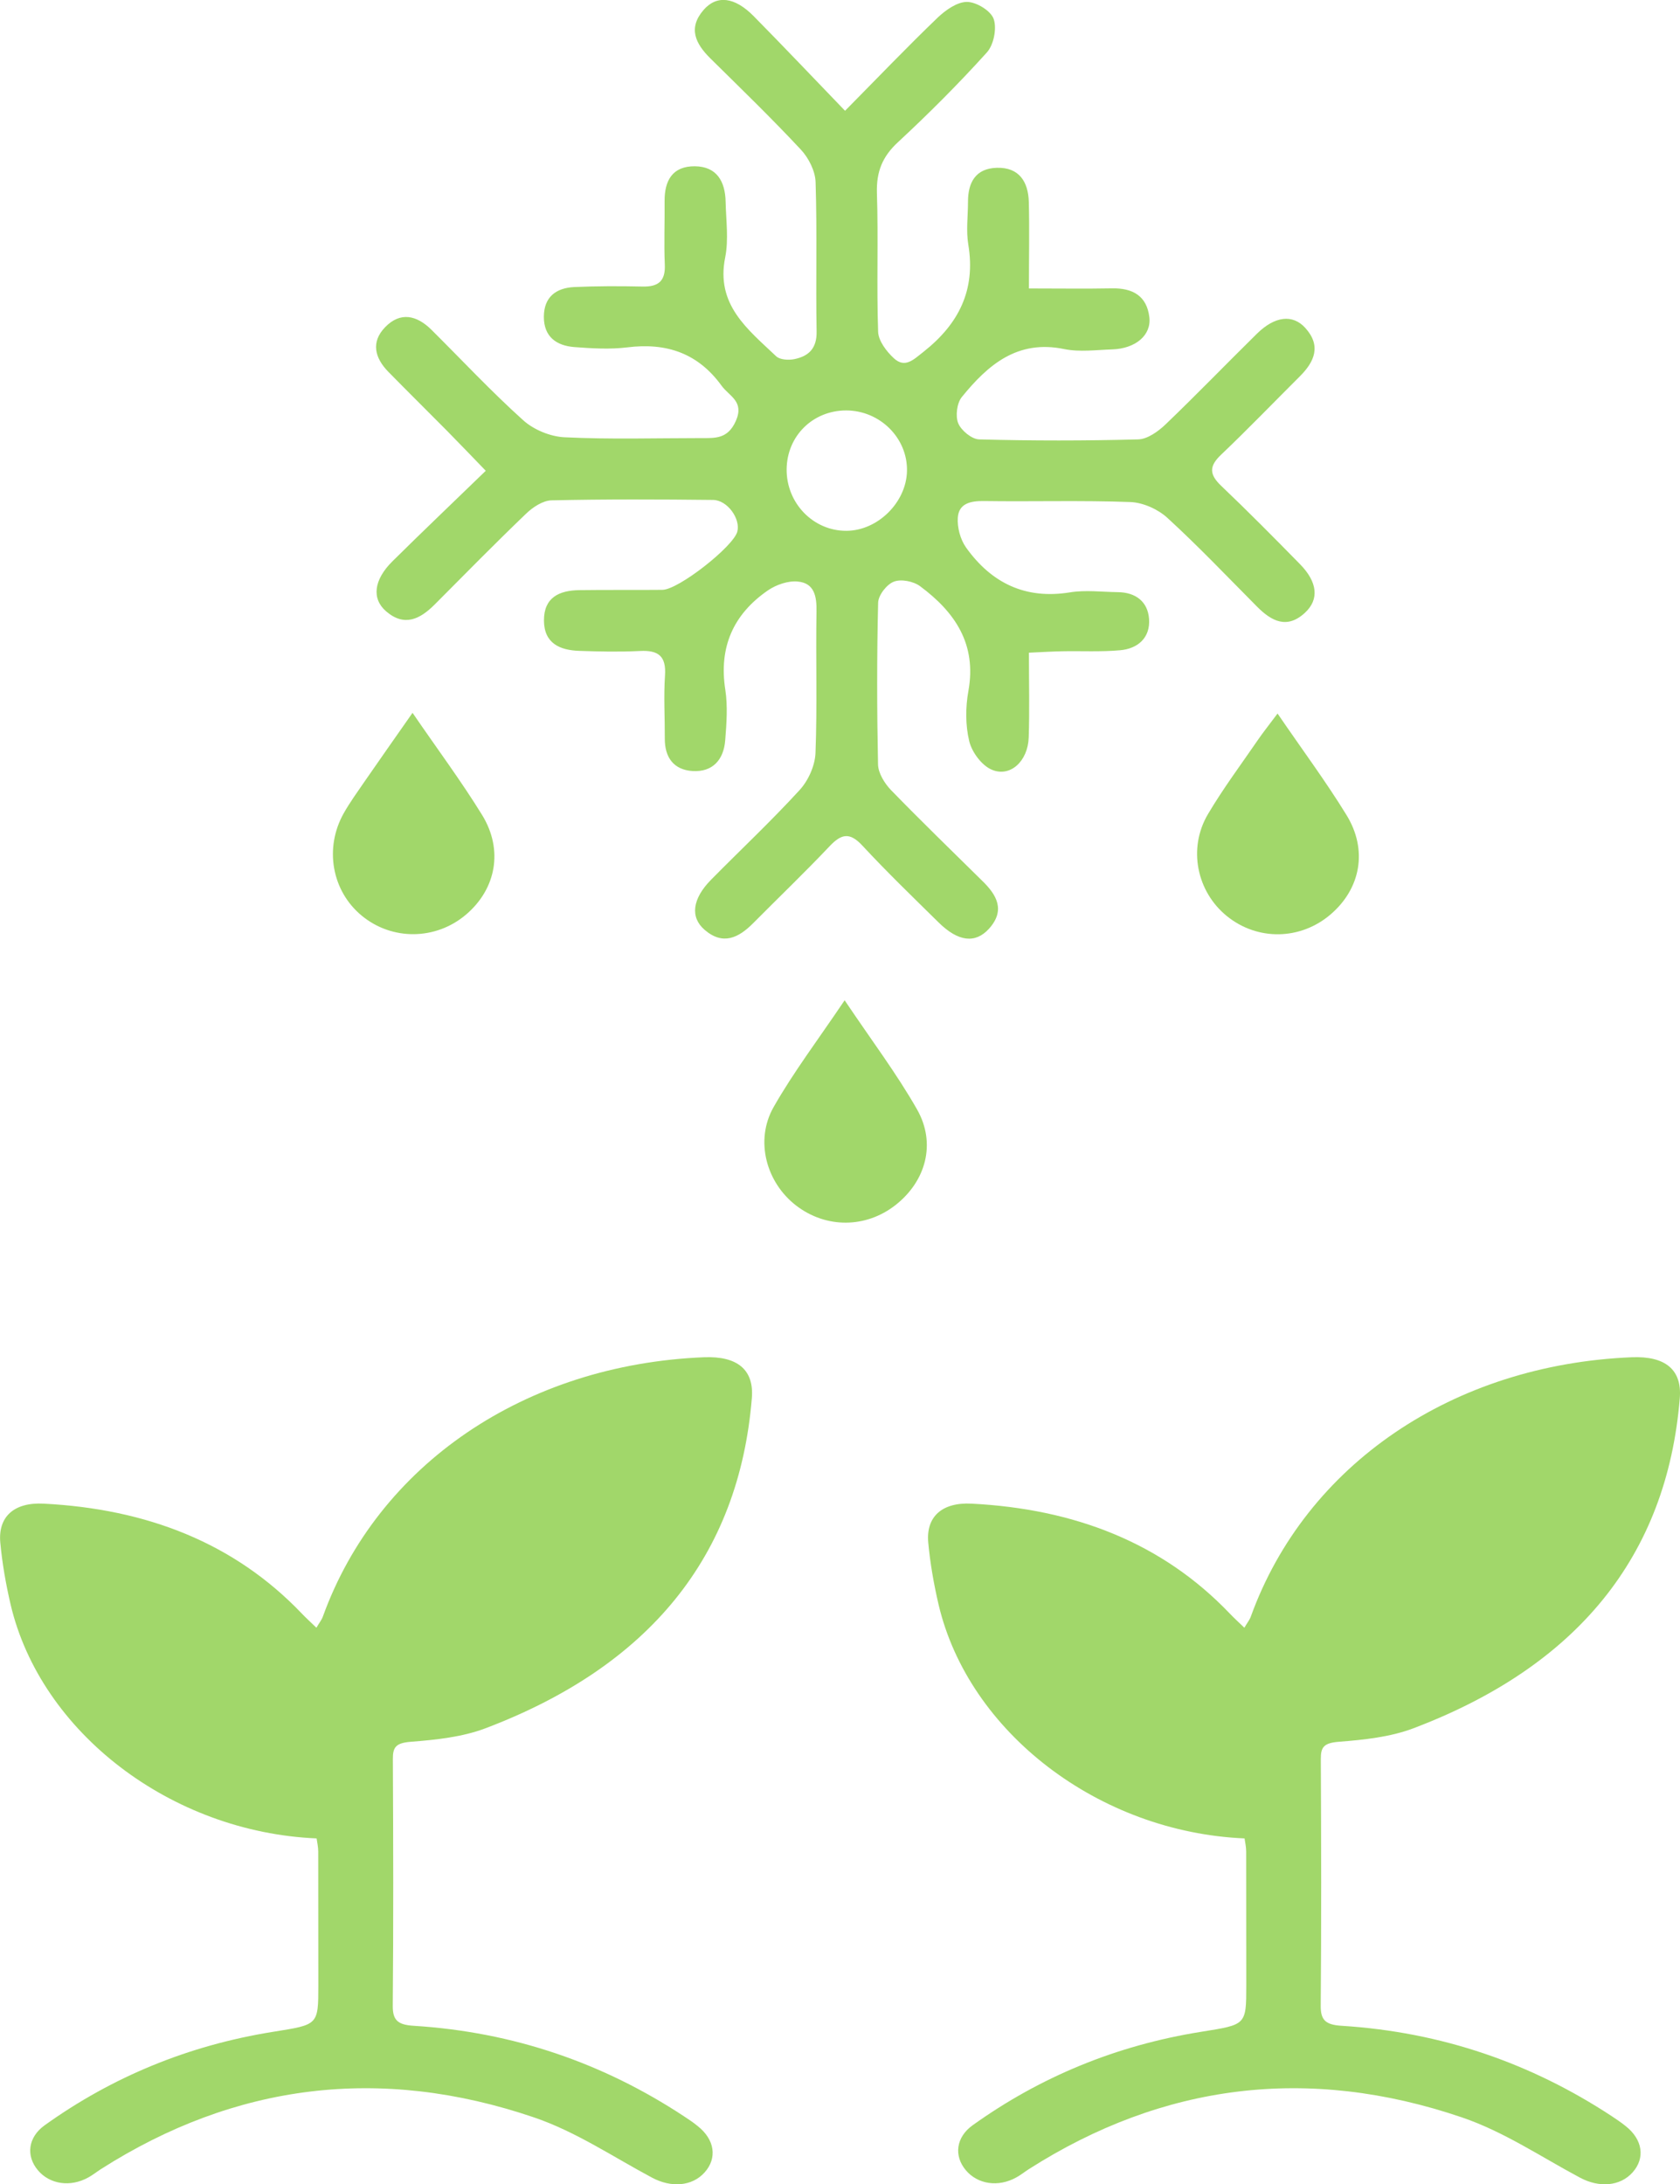
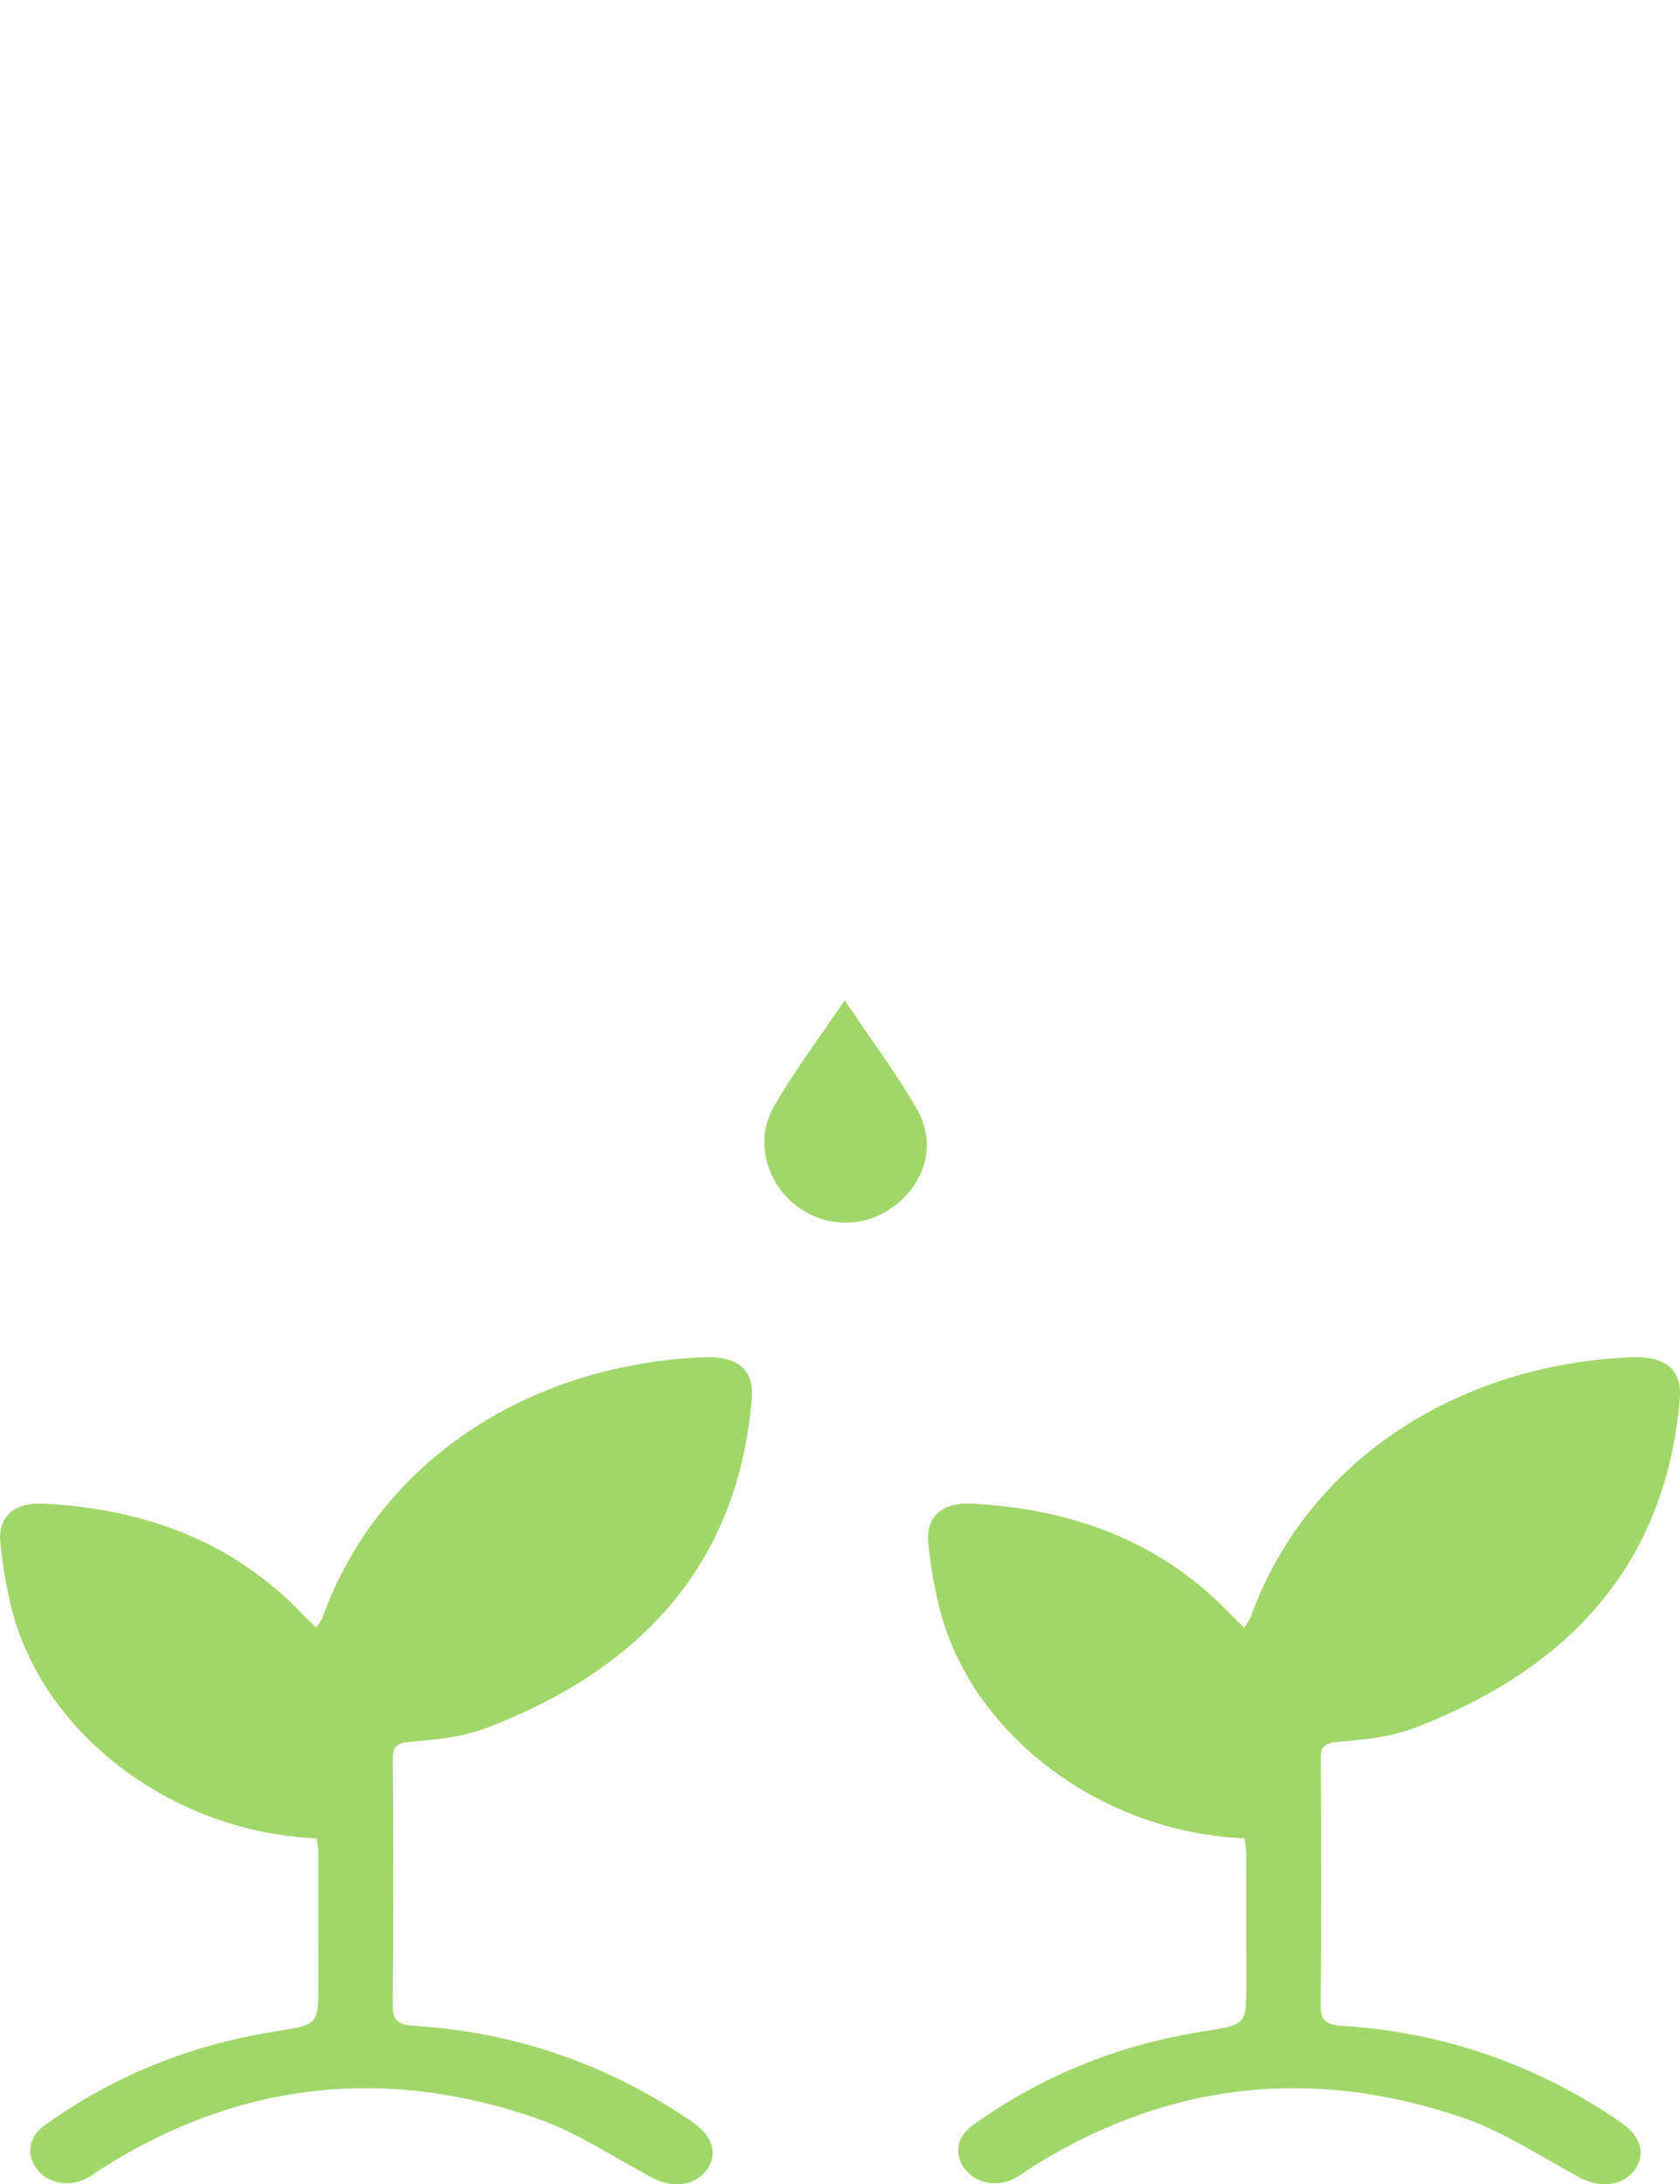
<svg xmlns="http://www.w3.org/2000/svg" version="1.1" x="0px" y="0px" viewBox="0 0 16.656 21.649" style="enable-background:new 0 0 16.656 21.649;" xml:space="preserve">
  <style type="text/css">
	.st0{display:none;}
	.st1{display:inline;fill:#046493;}
	.st2{display:inline;opacity:0.8;}
	.st3{fill-rule:evenodd;clip-rule:evenodd;}
	.st4{fill:none;stroke:#000000;stroke-width:0.408;stroke-linecap:round;stroke-miterlimit:10;}
	.st5{fill:#FFFFFF;stroke:#000000;stroke-width:0.408;stroke-linecap:round;stroke-miterlimit:10;}
	.st6{fill:none;stroke:#000000;stroke-width:0.341;stroke-linecap:round;stroke-linejoin:round;stroke-miterlimit:10;}
	.st7{fill:none;stroke:#000000;stroke-width:0.5;stroke-linecap:round;stroke-linejoin:round;stroke-miterlimit:10;}
	.st8{fill:none;stroke:#000000;stroke-width:0.5;stroke-miterlimit:10;}
	.st9{fill:#FFFFFF;}
	.st10{display:inline;}
	.st11{opacity:0.8;}
	.st12{display:inline;fill:#FFFFFF;}
	.st13{display:inline;fill:none;}
	.st14{fill:#A1D76A;}
	.st15{fill:#5AB4AC;}
	.st16{fill:none;stroke:#542788;stroke-width:0.409;stroke-miterlimit:10;}
	.st17{fill:#542788;}
	.st18{fill:none;stroke:#542788;stroke-width:0.409;stroke-linecap:round;stroke-miterlimit:10;}
	.st19{fill:#998EC3;}
	.st20{fill:#1D91C0;}
	.st21{fill:#91BFDB;}
	.st22{fill:#01665E;}
	.st23{fill:#FA8400;}
	.st24{fill:#7FCDBB;}
	.st25{fill:#C62F19;}
	.st26{fill:#219DBB;}
	.st27{fill:#04A05E;}
	.st28{fill:#C76900;}
	.st29{fill:#046493;}
</style>
  <g id="Layer_9" class="st0">
</g>
  <g id="Map">
    <g id="CONUS_map">
	</g>
    <g id="Islands_AK">
	</g>
    <g id="New_HI_x26_PVI">
	</g>
    <g id="New_Caribbean_USVI">
	</g>
  </g>
  <g id="arrow_icons" class="st0">
</g>
  <g id="Circles">
</g>
  <g id="Layer_8">
    <g>
      <g>
        <g>
-           <path class="st14" d="M10.201,2.859c0.295,0,0.56,0.004,0.824-0.001c0.204-0.004,0.345,0.074,0.37,0.286      c0.021,0.179-0.137,0.311-0.368,0.319c-0.158,0.005-0.323,0.028-0.475-0.003c-0.465-0.097-0.758,0.157-1.017,0.476      C9.487,3.996,9.471,4.124,9.5,4.195c0.03,0.072,0.134,0.158,0.208,0.16c0.525,0.014,1.051,0.014,1.577,0      c0.092-0.003,0.198-0.079,0.271-0.149c0.307-0.294,0.603-0.601,0.906-0.899c0.177-0.174,0.354-0.195,0.479-0.057      c0.16,0.177,0.092,0.335-0.055,0.481c-0.26,0.259-0.515,0.524-0.781,0.777c-0.121,0.115-0.114,0.196,0.002,0.307      c0.266,0.253,0.524,0.514,0.781,0.776c0.175,0.178,0.192,0.35,0.051,0.481c-0.179,0.167-0.333,0.085-0.477-0.06      c-0.294-0.296-0.582-0.599-0.889-0.88c-0.093-0.085-0.24-0.151-0.365-0.156c-0.483-0.018-0.968-0.003-1.452-0.01      C9.623,4.964,9.506,4.989,9.496,5.13C9.489,5.227,9.521,5.347,9.578,5.427c0.251,0.351,0.587,0.516,1.03,0.444      c0.154-0.025,0.316-0.004,0.475-0.002c0.177,0.002,0.296,0.094,0.309,0.264c0.014,0.187-0.11,0.297-0.289,0.312      c-0.191,0.017-0.383,0.006-0.575,0.01c-0.098,0.002-0.197,0.008-0.327,0.014c0,0.293,0.007,0.567-0.002,0.84      c-0.008,0.237-0.185,0.399-0.368,0.319C9.732,7.585,9.635,7.454,9.609,7.345C9.571,7.187,9.572,7.009,9.601,6.848      C9.685,6.383,9.467,6.066,9.122,5.81c-0.066-0.049-0.189-0.073-0.26-0.045C8.791,5.792,8.708,5.899,8.706,5.974      C8.693,6.507,8.694,7.042,8.705,7.576c0.002,0.086,0.064,0.187,0.127,0.253c0.296,0.305,0.602,0.601,0.905,0.9      C9.883,8.87,9.97,9.022,9.805,9.205C9.67,9.354,9.5,9.334,9.307,9.144C9.051,8.892,8.793,8.643,8.549,8.38      C8.425,8.247,8.343,8.263,8.226,8.386C7.979,8.647,7.72,8.895,7.467,9.15c-0.145,0.146-0.3,0.222-0.481,0.066      C6.84,9.091,6.864,8.908,7.049,8.72c0.293-0.297,0.598-0.583,0.879-0.89c0.086-0.094,0.152-0.241,0.157-0.367      c0.018-0.467,0.002-0.934,0.01-1.402c0.003-0.15-0.021-0.282-0.185-0.297C7.815,5.754,7.696,5.795,7.614,5.851      C7.27,6.088,7.125,6.414,7.191,6.837C7.216,7,7.203,7.171,7.19,7.337C7.175,7.529,7.067,7.654,6.866,7.642      C6.679,7.63,6.59,7.507,6.591,7.32c0.001-0.209-0.012-0.418,0.002-0.626c0.013-0.192-0.067-0.251-0.247-0.242      c-0.2,0.01-0.401,0.006-0.601-0.001C5.551,6.445,5.394,6.377,5.393,6.15C5.392,5.921,5.545,5.852,5.742,5.849      c0.275-0.004,0.551,0,0.826-0.003C6.728,5.844,7.271,5.417,7.31,5.269c0.033-0.127-0.098-0.312-0.24-0.314      C6.536,4.949,6.001,4.947,5.468,4.959C5.382,4.961,5.282,5.027,5.215,5.092C4.908,5.386,4.61,5.69,4.309,5.992      c-0.145,0.145-0.3,0.223-0.481,0.067C3.683,5.934,3.705,5.747,3.891,5.563c0.296-0.293,0.598-0.58,0.925-0.897      C4.67,4.515,4.552,4.392,4.432,4.27C4.239,4.075,4.043,3.882,3.85,3.685C3.716,3.548,3.675,3.391,3.818,3.243      c0.152-0.157,0.315-0.118,0.46,0.026c0.302,0.3,0.593,0.612,0.909,0.896C5.292,4.26,5.458,4.328,5.599,4.334      C6.049,4.356,6.5,4.342,6.95,4.342c0.141,0,0.265,0.01,0.345-0.169c0.087-0.196-0.065-0.245-0.141-0.35      C6.92,3.5,6.607,3.394,6.218,3.443C6.046,3.464,5.868,3.453,5.694,3.44C5.517,3.426,5.392,3.338,5.392,3.141      c0-0.197,0.12-0.287,0.301-0.296c0.225-0.01,0.451-0.01,0.676-0.005c0.157,0.004,0.23-0.053,0.222-0.219      c-0.009-0.208,0-0.417-0.002-0.626c-0.002-0.206,0.079-0.349,0.3-0.347C7.108,1.65,7.19,1.8,7.194,2      c0.004,0.184,0.031,0.373-0.004,0.55C7.094,3.021,7.414,3.264,7.695,3.531c0.037,0.035,0.121,0.04,0.178,0.029      C8.018,3.531,8.1,3.453,8.096,3.283C8.087,2.79,8.102,2.298,8.086,1.806c-0.003-0.11-0.068-0.239-0.145-0.322      c-0.29-0.311-0.596-0.607-0.899-0.906C6.896,0.433,6.819,0.28,6.975,0.099c0.131-0.151,0.308-0.13,0.496,0.06      c0.297,0.301,0.588,0.608,0.907,0.939c0.331-0.335,0.618-0.635,0.918-0.923C9.375,0.1,9.49,0.018,9.588,0.019      c0.093,0.001,0.236,0.088,0.264,0.17c0.032,0.094,0,0.257-0.069,0.332c-0.279,0.309-0.575,0.605-0.88,0.888      C8.748,1.552,8.688,1.702,8.694,1.912C8.709,2.37,8.69,2.83,8.706,3.288c0.003,0.09,0.082,0.194,0.155,0.262      c0.112,0.104,0.197,0.013,0.296-0.064C9.505,3.211,9.675,2.875,9.6,2.424C9.577,2.286,9.597,2.141,9.597,1.999      c0-0.193,0.077-0.33,0.286-0.336c0.221-0.006,0.311,0.138,0.317,0.338C10.207,2.274,10.201,2.548,10.201,2.859z M7.799,4.649      C7.795,4.986,8.063,5.263,8.392,5.261C8.701,5.26,8.985,4.98,8.992,4.67C9,4.342,8.724,4.068,8.388,4.068      C8.058,4.069,7.803,4.321,7.799,4.649z" />
          <path class="st14" d="M8.374,9.914c0.268,0.399,0.516,0.727,0.718,1.082c0.192,0.338,0.087,0.712-0.214,0.948      c-0.294,0.23-0.687,0.232-0.983,0.006c-0.298-0.228-0.414-0.646-0.225-0.978C7.867,10.626,8.11,10.306,8.374,9.914z" />
-           <path class="st14" d="M4.09,7.065c0.25,0.365,0.485,0.68,0.69,1.013c0.213,0.347,0.138,0.734-0.16,0.987      C4.321,9.319,3.888,9.324,3.587,9.076C3.29,8.832,3.213,8.406,3.408,8.06c0.061-0.108,0.135-0.21,0.205-0.312      C3.76,7.535,3.909,7.324,4.09,7.065z" />
-           <path class="st14" d="M12.666,7.072c0.246,0.36,0.479,0.673,0.683,1.005c0.214,0.347,0.141,0.73-0.156,0.985      c-0.299,0.257-0.725,0.264-1.029,0.018c-0.299-0.242-0.389-0.671-0.188-1.011c0.151-0.255,0.329-0.493,0.497-0.738      C12.521,7.261,12.575,7.194,12.666,7.072z" />
        </g>
        <path class="st14" d="M6.781,20.975C5.984,20.45,5.094,20.14,4.1,20.078c-0.156-0.01-0.207-0.055-0.206-0.197     c0.007-0.815,0.005-1.63,0.001-2.445c-0.001-0.12,0.029-0.161,0.18-0.173c0.248-0.019,0.508-0.047,0.734-0.132     c1.624-0.614,2.517-1.704,2.645-3.274c0.023-0.281-0.143-0.418-0.474-0.405c-1.775,0.072-3.234,1.064-3.779,2.57     c-0.012,0.034-0.037,0.064-0.064,0.111c-0.059-0.057-0.103-0.097-0.144-0.14c-0.671-0.703-1.541-1.038-2.561-1.09     c-0.292-0.015-0.453,0.129-0.429,0.387c0.019,0.205,0.055,0.41,0.102,0.612c0.298,1.268,1.59,2.257,3.034,2.319     c0.006,0.042,0.016,0.086,0.016,0.13c0.001,0.442,0.001,0.884,0.001,1.326c0,0.398-0.002,0.389-0.45,0.461     c-0.843,0.135-1.597,0.449-2.263,0.926c-0.166,0.119-0.187,0.303-0.068,0.445c0.118,0.141,0.323,0.171,0.501,0.072     c0.044-0.024,0.082-0.055,0.124-0.082c1.329-0.847,2.768-1.032,4.294-0.513c0.415,0.141,0.784,0.391,1.17,0.597     c0.19,0.102,0.398,0.087,0.522-0.052c0.127-0.142,0.1-0.326-0.069-0.459C6.875,21.037,6.828,21.006,6.781,20.975z" />
        <path class="st14" d="M15.981,20.975c-0.798-0.525-1.688-0.835-2.681-0.897c-0.156-0.01-0.207-0.055-0.206-0.197     c0.007-0.815,0.005-1.63,0.001-2.445c-0.001-0.12,0.029-0.161,0.18-0.173c0.248-0.019,0.508-0.047,0.734-0.132     c1.624-0.614,2.517-1.704,2.645-3.274c0.023-0.281-0.143-0.418-0.474-0.405c-1.775,0.072-3.234,1.064-3.779,2.57     c-0.012,0.034-0.037,0.064-0.064,0.111c-0.059-0.057-0.103-0.097-0.144-0.14c-0.671-0.703-1.541-1.038-2.561-1.09     c-0.292-0.015-0.453,0.129-0.429,0.387c0.019,0.205,0.055,0.41,0.102,0.612c0.298,1.268,1.59,2.257,3.034,2.319     c0.006,0.042,0.016,0.086,0.016,0.13c0.001,0.442,0.001,0.884,0.001,1.326c0,0.398-0.002,0.389-0.45,0.461     c-0.843,0.135-1.597,0.449-2.263,0.926c-0.166,0.119-0.187,0.303-0.068,0.445c0.118,0.141,0.323,0.171,0.501,0.072     c0.044-0.024,0.082-0.055,0.124-0.082c1.329-0.847,2.768-1.032,4.294-0.513c0.415,0.141,0.784,0.391,1.17,0.597     c0.19,0.102,0.398,0.087,0.522-0.052c0.127-0.142,0.1-0.326-0.069-0.459C16.074,21.037,16.027,21.006,15.981,20.975z" />
      </g>
    </g>
  </g>
</svg>